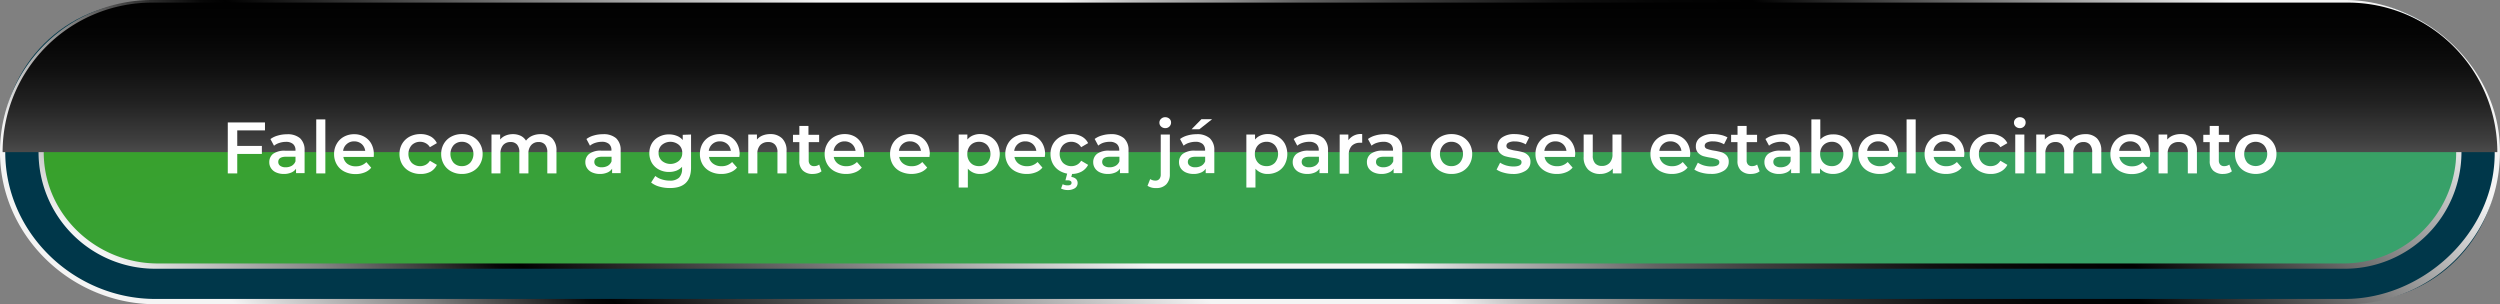
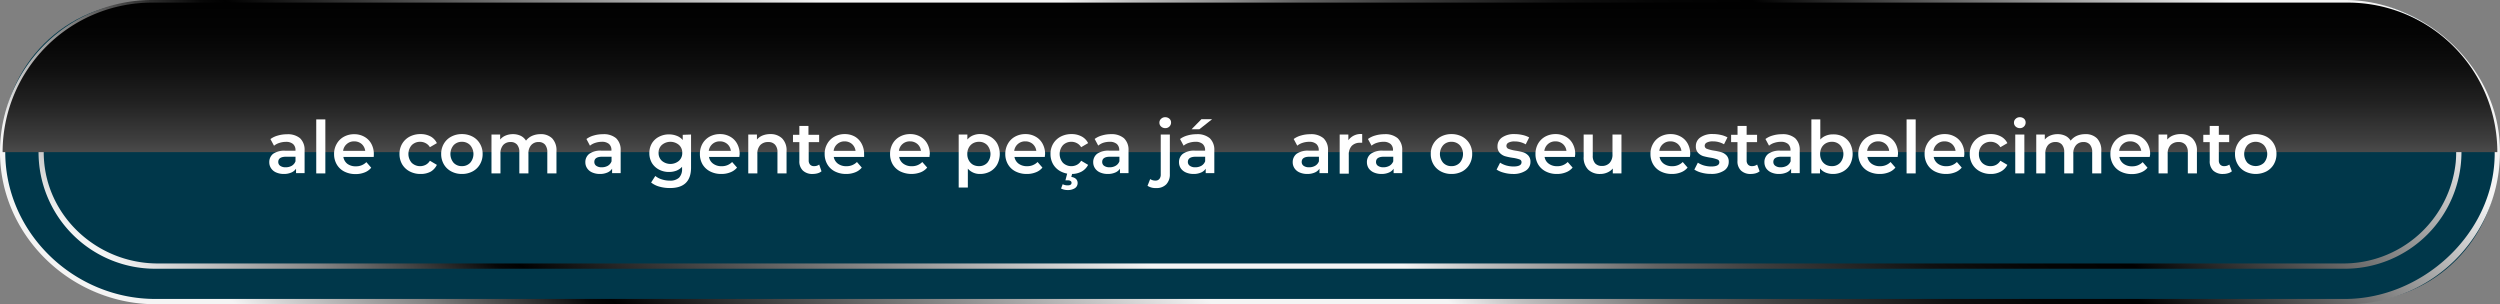
<svg xmlns="http://www.w3.org/2000/svg" xmlns:xlink="http://www.w3.org/1999/xlink" viewBox="0 0 412.02 50.14">
  <rect x="0" y="0" width="412.02" height="50.14" fill="#808080" stroke="none" />
  <defs>
    <style>.cls-1{isolation:isolate;}.cls-2{fill:#00374a;}.cls-3,.cls-5,.cls-6{mix-blend-mode:screen;}.cls-3{fill:url(#linear-gradient);}.cls-4{fill:url(#Gradiente_sem_nome_13);}.cls-5{fill:url(#linear-gradient-2);}.cls-6{fill:url(#linear-gradient-3);}.cls-7{fill:#fff;}</style>
    <linearGradient id="linear-gradient" x1="278.56" y1="-68.64" x2="131.21" y2="121.68" gradientUnits="userSpaceOnUse">
      <stop offset="0" stop-color="#f4f4f4" />
      <stop offset="0.2" stop-color="#010101" />
      <stop offset="0.24" stop-color="#050505" />
      <stop offset="0.28" stop-color="#101010" />
      <stop offset="0.31" stop-color="#242424" />
      <stop offset="0.35" stop-color="#3f3f3f" />
      <stop offset="0.39" stop-color="#636363" />
      <stop offset="0.42" stop-color="#8e8e8e" />
      <stop offset="0.46" stop-color="silver" />
      <stop offset="0.49" stop-color="#f4f4f4" />
      <stop offset="0.59" stop-color="#f4f4f4" />
      <stop offset="0.84" stop-color="#010101" />
      <stop offset="0.85" stop-color="#070707" />
      <stop offset="0.92" stop-color="#858585" />
      <stop offset="0.98" stop-color="#d5d5d5" />
      <stop offset="1" stop-color="#f4f4f4" />
    </linearGradient>
    <linearGradient id="Gradiente_sem_nome_13" x1="187.41" y1="-37.2" x2="231.31" y2="109.77" gradientUnits="userSpaceOnUse">
      <stop offset="0" stop-color="#38a126" />
      <stop offset="0.65" stop-color="#38a15d" />
      <stop offset="1" stop-color="#38a175" />
    </linearGradient>
    <linearGradient id="linear-gradient-2" x1="282.66" y1="-73.94" x2="127.06" y2="127.05" xlink:href="#linear-gradient" />
    <linearGradient id="linear-gradient-3" x1="206.01" y1="-1.04" x2="206.01" y2="37.39" gradientUnits="userSpaceOnUse">
      <stop offset="0" />
      <stop offset="0.17" stop-color="#040404" />
      <stop offset="0.32" stop-color="#0f0f0f" />
      <stop offset="0.47" stop-color="#222" />
      <stop offset="0.62" stop-color="#3d3d3d" />
      <stop offset="0.77" stop-color="#5f5f5f" />
      <stop offset="0.91" stop-color="#898989" />
      <stop offset="1" stop-color="#a8a8a8" />
    </linearGradient>
  </defs>
  <g class="cls-1">
    <g id="Camada_2" data-name="Camada 2">
      <g id="Layer_1" data-name="Layer 1">
        <rect class="cls-2" x="0.43" y="0.43" width="411.15" height="49.27" rx="23.25" />
        <path class="cls-3" d="M387,50.14H25.64c-14,0-25.87-11.47-25.64-25.5A25.1,25.1,0,0,1,25.07,0H386.43C399.22,0,411,10.39,411.94,23.15A25.08,25.08,0,0,1,387,50.14ZM25.07.87A24.23,24.23,0,0,0,.87,24.66C.64,38.19,12.08,49.27,25.62,49.27H386.45c12.34,0,23.7-10,24.63-22.34A24.23,24.23,0,0,0,387,.87Z" />
-         <path class="cls-4" d="M25.56,43.85A18.79,18.79,0,0,1,6.8,24.35C7.18,14.18,15.85,6.29,26,6.29H386c9.77,0,18.25,7.29,19.13,17a18.79,18.79,0,0,1-18.7,20.53Z" />
        <path class="cls-5" d="M386.45,6.72a18.37,18.37,0,0,1,18.27,20.06A18.62,18.62,0,0,1,386,43.42H26c-9.93,0-18.4-7.71-18.78-17.64A18.36,18.36,0,0,1,25.56,6.72H386.45m0-.87H25.56A19.22,19.22,0,0,0,6.35,25.07h0A19.22,19.22,0,0,0,25.56,44.29H386.45a19.22,19.22,0,0,0,19.22-19.22h0A19.22,19.22,0,0,0,386.45,5.85Z" />
        <path class="cls-6" d="M387,.43H25.07A24.64,24.64,0,0,0,.43,25.07H411.58A24.64,24.64,0,0,0,387,.43Z" />
-         <path class="cls-7" d="M39.1,21.49v2.56h4.06v1.32H39.1v3.21H37.54v-8.4h6.13v1.31Z" />
        <path class="cls-7" d="M49.45,22.78a2.62,2.62,0,0,1,.75,2v3.75H48.79V27.8a1.73,1.73,0,0,1-.79.64,3,3,0,0,1-1.23.23,3.08,3.08,0,0,1-1.26-.25,1.88,1.88,0,0,1-.83-.68,1.75,1.75,0,0,1-.3-1A1.72,1.72,0,0,1,45,25.36a3.21,3.21,0,0,1,2-.52H48.7v-.1a1.3,1.3,0,0,0-.4-1,1.73,1.73,0,0,0-1.19-.36,3.46,3.46,0,0,0-1.06.17,2.6,2.6,0,0,0-.89.47l-.59-1.1a3.64,3.64,0,0,1,1.22-.58,5.23,5.23,0,0,1,1.5-.21A3.13,3.13,0,0,1,49.45,22.78Zm-1.36,4.54a1.43,1.43,0,0,0,.61-.74v-.75H47.15c-.86,0-1.29.29-1.29.86a.76.76,0,0,0,.32.64,1.5,1.5,0,0,0,.9.24A2,2,0,0,0,48.09,27.32Z" />
        <path class="cls-7" d="M52.12,19.68h1.5v8.9h-1.5Z" />
        <path class="cls-7" d="M61.59,25.86h-5A1.77,1.77,0,0,0,57.25,27a2.25,2.25,0,0,0,1.39.41,2.36,2.36,0,0,0,1.74-.69l.8.92a2.61,2.61,0,0,1-1.09.78,3.92,3.92,0,0,1-1.49.27,4,4,0,0,1-1.86-.42,3,3,0,0,1-1.24-1.17,3.34,3.34,0,0,1-.44-1.7,3.29,3.29,0,0,1,.43-1.69,3,3,0,0,1,1.18-1.17,3.43,3.43,0,0,1,1.7-.42,3.33,3.33,0,0,1,1.68.42,2.92,2.92,0,0,1,1.15,1.16,3.49,3.49,0,0,1,.41,1.73A4,4,0,0,1,61.59,25.86Zm-4.43-2.13a1.74,1.74,0,0,0-.61,1.13h3.64a1.81,1.81,0,0,0-.59-1.13,1.84,1.84,0,0,0-1.23-.43A1.76,1.76,0,0,0,57.16,23.73Z" />
        <path class="cls-7" d="M67.52,28.25a3.11,3.11,0,0,1-1.24-1.17,3.34,3.34,0,0,1-.44-1.7,3.27,3.27,0,0,1,.44-1.69,3.15,3.15,0,0,1,1.23-1.17,3.77,3.77,0,0,1,1.8-.42,3.42,3.42,0,0,1,1.66.39A2.47,2.47,0,0,1,72,23.59l-1.15.67a1.74,1.74,0,0,0-.69-.66,1.89,1.89,0,0,0-.91-.23,1.92,1.92,0,0,0-1.39.55,2.21,2.21,0,0,0,0,2.92,2,2,0,0,0,2.3.32,1.77,1.77,0,0,0,.69-.67l1.15.68A2.63,2.63,0,0,1,71,28.28a3.41,3.41,0,0,1-1.65.39A3.75,3.75,0,0,1,67.52,28.25Z" />
        <path class="cls-7" d="M74.37,28.25a3.05,3.05,0,0,1-1.22-1.17,3.34,3.34,0,0,1-.44-1.7,3.27,3.27,0,0,1,.44-1.69,3.05,3.05,0,0,1,1.22-1.17,3.62,3.62,0,0,1,1.75-.42,3.67,3.67,0,0,1,1.77.42,3,3,0,0,1,1.21,1.17,3.18,3.18,0,0,1,.44,1.69,3.24,3.24,0,0,1-.44,1.7,3,3,0,0,1-1.21,1.17,3.67,3.67,0,0,1-1.77.42A3.62,3.62,0,0,1,74.37,28.25Zm3.12-1.42a2.22,2.22,0,0,0,0-2.9,1.84,1.84,0,0,0-1.37-.56,1.82,1.82,0,0,0-1.36.56,2.25,2.25,0,0,0,0,2.9,1.81,1.81,0,0,0,1.36.55A1.83,1.83,0,0,0,77.49,26.83Z" />
        <path class="cls-7" d="M91,22.8a2.86,2.86,0,0,1,.71,2.11v3.67H90.2V25.1a1.89,1.89,0,0,0-.37-1.26,1.34,1.34,0,0,0-1.07-.43,1.55,1.55,0,0,0-1.21.5,2,2,0,0,0-.46,1.42v3.25h-1.5V25.1a1.84,1.84,0,0,0-.37-1.26,1.34,1.34,0,0,0-1.07-.43,1.57,1.57,0,0,0-1.22.49,2.06,2.06,0,0,0-.45,1.43v3.25H81V22.17h1.43V23a2.29,2.29,0,0,1,.9-.66,3.09,3.09,0,0,1,1.2-.23,2.9,2.9,0,0,1,1.28.27,2.12,2.12,0,0,1,.88.8,2.6,2.6,0,0,1,1-.79,3.44,3.44,0,0,1,1.38-.28A2.63,2.63,0,0,1,91,22.8Z" />
        <path class="cls-7" d="M101.54,22.78a2.62,2.62,0,0,1,.75,2v3.75h-1.41V27.8a1.73,1.73,0,0,1-.79.64,3,3,0,0,1-1.23.23,3.08,3.08,0,0,1-1.26-.25,1.88,1.88,0,0,1-.83-.68,1.75,1.75,0,0,1-.3-1,1.7,1.7,0,0,1,.65-1.39,3.15,3.15,0,0,1,2-.52h1.65v-.1a1.3,1.3,0,0,0-.4-1,1.73,1.73,0,0,0-1.19-.36,3.46,3.46,0,0,0-1.06.17,2.6,2.6,0,0,0-.89.47l-.58-1.1a3.58,3.58,0,0,1,1.21-.58,5.23,5.23,0,0,1,1.5-.21A3.13,3.13,0,0,1,101.54,22.78Zm-1.36,4.54a1.43,1.43,0,0,0,.61-.74v-.75H99.25c-.87,0-1.3.29-1.3.86a.76.76,0,0,0,.32.64,1.5,1.5,0,0,0,.9.24A2,2,0,0,0,100.18,27.32Z" />
        <path class="cls-7" d="M113.89,22.17v5.44c0,2.26-1.16,3.38-3.46,3.38a6.22,6.22,0,0,1-1.75-.23,3.74,3.74,0,0,1-1.37-.68L108,29a3.14,3.14,0,0,0,1.06.56,4.22,4.22,0,0,0,1.31.21,2.14,2.14,0,0,0,1.54-.48,2,2,0,0,0,.5-1.46v-.34a2.58,2.58,0,0,1-.94.64,3.38,3.38,0,0,1-1.21.21,3.46,3.46,0,0,1-1.65-.39,3,3,0,0,1-1.17-1.09,3.16,3.16,0,0,1-.42-1.62,3.1,3.1,0,0,1,.42-1.62,2.9,2.9,0,0,1,1.17-1.08,3.46,3.46,0,0,1,1.65-.39,3.4,3.4,0,0,1,1.26.23,2.3,2.3,0,0,1,1,.7v-.86Zm-2,4.34a1.71,1.71,0,0,0,.55-1.32,1.67,1.67,0,0,0-.55-1.31,2.18,2.18,0,0,0-2.8,0,1.67,1.67,0,0,0-.55,1.31,1.71,1.71,0,0,0,.55,1.32,2.18,2.18,0,0,0,2.8,0Z" />
        <path class="cls-7" d="M121.85,25.86h-5a1.69,1.69,0,0,0,.69,1.12,2.22,2.22,0,0,0,1.38.41,2.33,2.33,0,0,0,1.74-.69l.81.92a2.64,2.64,0,0,1-1.1.78,3.86,3.86,0,0,1-1.48.27,3.93,3.93,0,0,1-1.86-.42,3.07,3.07,0,0,1-1.25-1.17,3.33,3.33,0,0,1-.43-1.7,3.39,3.39,0,0,1,.42-1.69,3.08,3.08,0,0,1,1.18-1.17,3.49,3.49,0,0,1,1.71-.42,3.31,3.31,0,0,1,1.67.42,2.85,2.85,0,0,1,1.15,1.16,3.49,3.49,0,0,1,.42,1.73Q121.88,25.58,121.85,25.86Zm-4.43-2.13a1.83,1.83,0,0,0-.61,1.13h3.64a1.76,1.76,0,0,0-.59-1.13,1.82,1.82,0,0,0-1.22-.43A1.78,1.78,0,0,0,117.42,23.73Z" />
        <path class="cls-7" d="M128.9,22.81a2.78,2.78,0,0,1,.73,2.1v3.67h-1.5V25.1a1.75,1.75,0,0,0-.4-1.26,1.43,1.43,0,0,0-1.12-.43,1.73,1.73,0,0,0-1.31.5,2,2,0,0,0-.48,1.43v3.24h-1.5V22.17h1.43V23a2.35,2.35,0,0,1,.93-.67A3.42,3.42,0,0,1,127,22.1,2.7,2.7,0,0,1,128.9,22.81Z" />
        <path class="cls-7" d="M135.39,28.23a1.69,1.69,0,0,1-.64.33,3,3,0,0,1-.8.11,2.25,2.25,0,0,1-1.63-.56,2.08,2.08,0,0,1-.58-1.6V23.42h-1.05v-1.2h1.05V20.76h1.5v1.46H135v1.2h-1.72v3a1,1,0,0,0,.23.71.83.83,0,0,0,.66.25,1.34,1.34,0,0,0,.84-.26Z" />
        <path class="cls-7" d="M142.41,25.86h-5a1.77,1.77,0,0,0,.69,1.12,2.25,2.25,0,0,0,1.39.41,2.36,2.36,0,0,0,1.74-.69l.8.92a2.61,2.61,0,0,1-1.09.78,3.92,3.92,0,0,1-1.49.27,4,4,0,0,1-1.86-.42,3,3,0,0,1-1.24-1.17,3.34,3.34,0,0,1-.44-1.7,3.29,3.29,0,0,1,.43-1.69,3,3,0,0,1,1.18-1.17,3.43,3.43,0,0,1,1.7-.42,3.33,3.33,0,0,1,1.68.42A2.92,2.92,0,0,1,142,23.68a3.49,3.49,0,0,1,.41,1.73A4,4,0,0,1,142.41,25.86ZM138,23.73a1.74,1.74,0,0,0-.61,1.13H141a1.81,1.81,0,0,0-.59-1.13,1.84,1.84,0,0,0-1.23-.43A1.76,1.76,0,0,0,138,23.73Z" />
        <path class="cls-7" d="M153.19,25.86h-5a1.73,1.73,0,0,0,.69,1.12,2.22,2.22,0,0,0,1.38.41A2.33,2.33,0,0,0,152,26.7l.81.92a2.67,2.67,0,0,1-1.09.78,4.29,4.29,0,0,1-3.35-.15,3.07,3.07,0,0,1-1.25-1.17,3.33,3.33,0,0,1-.43-1.7,3.39,3.39,0,0,1,.42-1.69,3,3,0,0,1,1.19-1.17,3.43,3.43,0,0,1,1.7-.42,3.31,3.31,0,0,1,1.67.42,2.85,2.85,0,0,1,1.15,1.16,3.49,3.49,0,0,1,.42,1.73C153.21,25.52,153.2,25.67,153.19,25.86Zm-4.44-2.13a1.77,1.77,0,0,0-.6,1.13h3.63a1.76,1.76,0,0,0-.59-1.13A1.82,1.82,0,0,0,150,23.3,1.78,1.78,0,0,0,148.75,23.73Z" />
        <path class="cls-7" d="M163.19,22.51a3,3,0,0,1,1.16,1.15,3.73,3.73,0,0,1,0,3.44,3,3,0,0,1-1.16,1.16,3.45,3.45,0,0,1-1.68.41,2.59,2.59,0,0,1-2-.87v3.11H158V22.17h1.43V23a2.31,2.31,0,0,1,.92-.68,3.09,3.09,0,0,1,1.2-.23A3.45,3.45,0,0,1,163.19,22.51Zm-.48,4.32a2.25,2.25,0,0,0,0-2.9,1.82,1.82,0,0,0-1.36-.56,2,2,0,0,0-1,.25,1.83,1.83,0,0,0-.68.7,2.16,2.16,0,0,0-.25,1.06,2.09,2.09,0,0,0,.25,1.05,1.86,1.86,0,0,0,.68.71,2,2,0,0,0,1,.24A1.81,1.81,0,0,0,162.71,26.83Z" />
        <path class="cls-7" d="M172.19,25.86h-5a1.77,1.77,0,0,0,.69,1.12,2.27,2.27,0,0,0,1.39.41A2.36,2.36,0,0,0,171,26.7l.8.92a2.54,2.54,0,0,1-1.09.78,3.88,3.88,0,0,1-1.49.27,4,4,0,0,1-1.86-.42,3,3,0,0,1-1.24-1.17,3.34,3.34,0,0,1-.44-1.7,3.4,3.4,0,0,1,.43-1.69,3,3,0,0,1,1.18-1.17A3.47,3.47,0,0,1,169,22.1a3.31,3.31,0,0,1,1.67.42,2.85,2.85,0,0,1,1.15,1.16,3.49,3.49,0,0,1,.42,1.73Q172.22,25.58,172.19,25.86Zm-4.43-2.13a1.78,1.78,0,0,0-.61,1.13h3.64a1.81,1.81,0,0,0-.59-1.13A1.83,1.83,0,0,0,169,23.3,1.78,1.78,0,0,0,167.76,23.73Z" />
        <path class="cls-7" d="M174.81,28.25a3.11,3.11,0,0,1-1.24-1.17,3.34,3.34,0,0,1-.44-1.7,3.27,3.27,0,0,1,.44-1.69,3.15,3.15,0,0,1,1.23-1.17,3.77,3.77,0,0,1,1.8-.42,3.42,3.42,0,0,1,1.66.39,2.47,2.47,0,0,1,1.07,1.1l-1.15.67a1.74,1.74,0,0,0-.69-.66,1.89,1.89,0,0,0-.91-.23,1.92,1.92,0,0,0-1.39.55,2.21,2.21,0,0,0,0,2.92,2,2,0,0,0,2.3.32,1.77,1.77,0,0,0,.69-.67l1.15.68a2.63,2.63,0,0,1-1.08,1.11,3.41,3.41,0,0,1-1.65.39A3.75,3.75,0,0,1,174.81,28.25Zm.06,2.82.27-.71a1.74,1.74,0,0,0,.82.19c.42,0,.64-.14.64-.43a.35.35,0,0,0-.16-.29.85.85,0,0,0-.48-.11h-.37l.32-1.22h.82l-.17.67a1.28,1.28,0,0,1,.78.33.92.92,0,0,1,.26.68,1,1,0,0,1-.44.83,2.1,2.1,0,0,1-1.19.31A2.32,2.32,0,0,1,174.87,31.07Z" />
        <path class="cls-7" d="M185.24,22.78a2.62,2.62,0,0,1,.75,2v3.75h-1.41V27.8a1.73,1.73,0,0,1-.79.64,3,3,0,0,1-1.23.23,3.08,3.08,0,0,1-1.26-.25,1.88,1.88,0,0,1-.83-.68,1.75,1.75,0,0,1-.3-1,1.72,1.72,0,0,1,.64-1.39,3.21,3.21,0,0,1,2-.52h1.65v-.1a1.3,1.3,0,0,0-.4-1,1.75,1.75,0,0,0-1.19-.36,3.57,3.57,0,0,0-1.07.17A2.64,2.64,0,0,0,181,24l-.59-1.1a3.64,3.64,0,0,1,1.22-.58,5.23,5.23,0,0,1,1.5-.21A3.13,3.13,0,0,1,185.24,22.78Zm-1.37,4.54a1.41,1.41,0,0,0,.62-.74v-.75h-1.55c-.86,0-1.29.29-1.29.86a.76.76,0,0,0,.32.64,1.5,1.5,0,0,0,.9.24A1.93,1.93,0,0,0,183.87,27.32Z" />
        <path class="cls-7" d="M189.12,30.62l.44-1.11a1.45,1.45,0,0,0,.87.25.79.79,0,0,0,.64-.26,1.13,1.13,0,0,0,.23-.76V22.17h1.5V28.7a2.34,2.34,0,0,1-.59,1.68,2.17,2.17,0,0,1-1.65.61A2.36,2.36,0,0,1,189.12,30.62Zm2.24-9.76a.83.83,0,0,1-.28-.64.81.81,0,0,1,.28-.64.92.92,0,0,1,.68-.26,1,1,0,0,1,.68.24.79.79,0,0,1,.28.62.9.9,0,0,1-.27.67.93.93,0,0,1-.69.27A1,1,0,0,1,191.36,20.86Z" />
        <path class="cls-7" d="M199.38,22.78a2.62,2.62,0,0,1,.75,2v3.75h-1.42V27.8a1.66,1.66,0,0,1-.78.64,3,3,0,0,1-1.23.23,3.08,3.08,0,0,1-1.26-.25,2,2,0,0,1-.84-.68,1.82,1.82,0,0,1-.29-1,1.69,1.69,0,0,1,.64-1.39,3.17,3.17,0,0,1,2-.52h1.66v-.1a1.33,1.33,0,0,0-.4-1,1.76,1.76,0,0,0-1.2-.36,3.51,3.51,0,0,0-1.06.17,2.55,2.55,0,0,0-.88.47l-.59-1.1a3.68,3.68,0,0,1,1.21-.58,5.23,5.23,0,0,1,1.5-.21A3.14,3.14,0,0,1,199.38,22.78ZM198,27.32a1.45,1.45,0,0,0,.62-.74v-.75h-1.55c-.86,0-1.3.29-1.3.86a.75.75,0,0,0,.33.64,1.46,1.46,0,0,0,.9.24A2,2,0,0,0,198,27.32Zm0-7.67h1.76l-2.09,1.65h-1.29Z" />
-         <path class="cls-7" d="M210.59,22.51a3,3,0,0,1,1.15,1.15,3.73,3.73,0,0,1,0,3.44,2.92,2.92,0,0,1-1.15,1.16,3.45,3.45,0,0,1-1.68.41,2.57,2.57,0,0,1-2-.87v3.11h-1.5V22.17h1.43V23a2.31,2.31,0,0,1,.92-.68,3.09,3.09,0,0,1,1.2-.23A3.45,3.45,0,0,1,210.59,22.51Zm-.48,4.32a2.25,2.25,0,0,0,0-2.9,1.82,1.82,0,0,0-1.37-.56,2,2,0,0,0-1,.25,1.76,1.76,0,0,0-.68.7,2.16,2.16,0,0,0-.25,1.06,2.09,2.09,0,0,0,.25,1.05,1.79,1.79,0,0,0,.68.71,2,2,0,0,0,1,.24A1.82,1.82,0,0,0,210.11,26.83Z" />
        <path class="cls-7" d="M218.12,22.78a2.62,2.62,0,0,1,.75,2v3.75h-1.41V27.8a1.73,1.73,0,0,1-.79.64,3,3,0,0,1-1.23.23,3.08,3.08,0,0,1-1.26-.25,1.88,1.88,0,0,1-.83-.68,1.75,1.75,0,0,1-.3-1,1.72,1.72,0,0,1,.64-1.39,3.21,3.21,0,0,1,2-.52h1.65v-.1a1.3,1.3,0,0,0-.4-1,1.75,1.75,0,0,0-1.19-.36,3.57,3.57,0,0,0-1.07.17,2.64,2.64,0,0,0-.88.47l-.59-1.1a3.64,3.64,0,0,1,1.22-.58,5.23,5.23,0,0,1,1.5-.21A3.13,3.13,0,0,1,218.12,22.78Zm-1.37,4.54a1.41,1.41,0,0,0,.62-.74v-.75h-1.55c-.86,0-1.29.29-1.29.86a.76.76,0,0,0,.32.64,1.5,1.5,0,0,0,.9.24A1.93,1.93,0,0,0,216.75,27.32Z" />
        <path class="cls-7" d="M224.5,22.1v1.43a2.35,2.35,0,0,0-.35,0,1.83,1.83,0,0,0-1.37.51,2.07,2.07,0,0,0-.49,1.47v3.11h-1.5V22.17h1.43v.94A2.5,2.5,0,0,1,224.5,22.1Z" />
        <path class="cls-7" d="M230.35,22.78a2.62,2.62,0,0,1,.75,2v3.75h-1.42V27.8a1.66,1.66,0,0,1-.78.64,3,3,0,0,1-1.23.23,3.08,3.08,0,0,1-1.26-.25,2,2,0,0,1-.84-.68,1.82,1.82,0,0,1-.29-1,1.69,1.69,0,0,1,.64-1.39,3.17,3.17,0,0,1,2-.52h1.66v-.1a1.3,1.3,0,0,0-.4-1,1.76,1.76,0,0,0-1.2-.36,3.51,3.51,0,0,0-1.06.17,2.55,2.55,0,0,0-.88.47l-.59-1.1a3.68,3.68,0,0,1,1.21-.58,5.33,5.33,0,0,1,1.5-.21A3.14,3.14,0,0,1,230.35,22.78ZM229,27.32a1.45,1.45,0,0,0,.62-.74v-.75h-1.55c-.86,0-1.29.29-1.29.86a.74.74,0,0,0,.32.64,1.5,1.5,0,0,0,.9.24A2,2,0,0,0,229,27.32Z" />
        <path class="cls-7" d="M237.46,28.25a3.05,3.05,0,0,1-1.22-1.17,3.34,3.34,0,0,1-.44-1.7,3.27,3.27,0,0,1,.44-1.69,3.05,3.05,0,0,1,1.22-1.17,3.62,3.62,0,0,1,1.75-.42,3.7,3.7,0,0,1,1.77.42,3.09,3.09,0,0,1,1.21,1.17,3.27,3.27,0,0,1,.44,1.69,3.34,3.34,0,0,1-.44,1.7A3.09,3.09,0,0,1,241,28.25a3.7,3.7,0,0,1-1.77.42A3.62,3.62,0,0,1,237.46,28.25Zm3.12-1.42a2.22,2.22,0,0,0,0-2.9,1.84,1.84,0,0,0-1.37-.56,1.8,1.8,0,0,0-1.36.56,2.22,2.22,0,0,0,0,2.9,1.79,1.79,0,0,0,1.36.55A1.83,1.83,0,0,0,240.58,26.83Z" />
        <path class="cls-7" d="M247.84,28.46a3.9,3.9,0,0,1-1.19-.51l.58-1.14a3.84,3.84,0,0,0,1,.46,4.5,4.5,0,0,0,1.19.17c.89,0,1.34-.23,1.34-.71a.46.46,0,0,0-.34-.46,5.57,5.57,0,0,0-1.1-.26,9.46,9.46,0,0,1-1.29-.27,2,2,0,0,1-.86-.55,1.49,1.49,0,0,1-.37-1.08,1.72,1.72,0,0,1,.76-1.46,3.44,3.44,0,0,1,2.06-.55,5.94,5.94,0,0,1,1.32.15,4,4,0,0,1,1.08.4l-.57,1.14a3.58,3.58,0,0,0-1.84-.48,2.05,2.05,0,0,0-1,.2.59.59,0,0,0-.34.52.52.52,0,0,0,.36.51,5.9,5.9,0,0,0,1.14.29,9.58,9.58,0,0,1,1.26.27,2,2,0,0,1,.84.53,1.46,1.46,0,0,1,.36,1.06,1.67,1.67,0,0,1-.78,1.44,3.69,3.69,0,0,1-2.13.54A5.52,5.52,0,0,1,247.84,28.46Z" />
        <path class="cls-7" d="M259.56,25.86h-5a1.69,1.69,0,0,0,.69,1.12,2.22,2.22,0,0,0,1.38.41,2.33,2.33,0,0,0,1.74-.69l.81.92a2.64,2.64,0,0,1-1.1.78,3.86,3.86,0,0,1-1.48.27,3.93,3.93,0,0,1-1.86-.42,3.07,3.07,0,0,1-1.25-1.17,3.33,3.33,0,0,1-.43-1.7,3.39,3.39,0,0,1,.42-1.69,3.08,3.08,0,0,1,1.18-1.17,3.49,3.49,0,0,1,1.71-.42,3.31,3.31,0,0,1,1.67.42,2.85,2.85,0,0,1,1.15,1.16,3.49,3.49,0,0,1,.42,1.73Q259.59,25.58,259.56,25.86Zm-4.43-2.13a1.83,1.83,0,0,0-.61,1.13h3.64a1.76,1.76,0,0,0-.59-1.13,1.82,1.82,0,0,0-1.22-.43A1.78,1.78,0,0,0,255.13,23.73Z" />
        <path class="cls-7" d="M267.23,22.17v6.41H265.8v-.81a2.39,2.39,0,0,1-.9.66,2.8,2.8,0,0,1-1.16.24,2.76,2.76,0,0,1-2-.72,2.82,2.82,0,0,1-.74-2.12V22.17h1.5v3.46a1.84,1.84,0,0,0,.39,1.29,1.45,1.45,0,0,0,1.11.43,1.69,1.69,0,0,0,1.28-.5,2,2,0,0,0,.47-1.44V22.17Z" />
        <path class="cls-7" d="M278.51,25.86h-5a1.77,1.77,0,0,0,.69,1.12,2.25,2.25,0,0,0,1.39.41,2.36,2.36,0,0,0,1.74-.69l.8.92a2.61,2.61,0,0,1-1.09.78,3.92,3.92,0,0,1-1.49.27,4,4,0,0,1-1.86-.42,3,3,0,0,1-1.24-1.17,3.34,3.34,0,0,1-.44-1.7,3.29,3.29,0,0,1,.43-1.69,3,3,0,0,1,1.18-1.17,3.46,3.46,0,0,1,1.7-.42,3.33,3.33,0,0,1,1.68.42,2.85,2.85,0,0,1,1.15,1.16,3.49,3.49,0,0,1,.41,1.73A4,4,0,0,1,278.51,25.86Zm-4.43-2.13a1.74,1.74,0,0,0-.61,1.13h3.64a1.81,1.81,0,0,0-.59-1.13,1.84,1.84,0,0,0-1.23-.43A1.76,1.76,0,0,0,274.08,23.73Z" />
        <path class="cls-7" d="M280.43,28.46a4,4,0,0,1-1.19-.51l.58-1.14a3.84,3.84,0,0,0,1,.46,4.5,4.5,0,0,0,1.19.17c.9,0,1.35-.23,1.35-.71a.47.47,0,0,0-.35-.46A5.57,5.57,0,0,0,282,26a10.17,10.17,0,0,1-1.29-.27,2,2,0,0,1-.86-.55,1.53,1.53,0,0,1-.36-1.08,1.7,1.7,0,0,1,.76-1.46,3.39,3.39,0,0,1,2.05-.55,5.94,5.94,0,0,1,1.32.15,4,4,0,0,1,1.08.4l-.57,1.14a3.58,3.58,0,0,0-1.84-.48,2.05,2.05,0,0,0-1,.2.59.59,0,0,0-.34.52.52.52,0,0,0,.37.51,5.76,5.76,0,0,0,1.13.29,9.58,9.58,0,0,1,1.26.27,2,2,0,0,1,.84.53,1.46,1.46,0,0,1,.36,1.06,1.67,1.67,0,0,1-.78,1.44,3.69,3.69,0,0,1-2.13.54A5.63,5.63,0,0,1,280.43,28.46Z" />
        <path class="cls-7" d="M290,28.23a1.69,1.69,0,0,1-.64.33,3,3,0,0,1-.8.11,2.24,2.24,0,0,1-1.63-.56,2.08,2.08,0,0,1-.58-1.6V23.42H285.3v-1.2h1.06V20.76h1.5v1.46h1.72v1.2h-1.72v3a1,1,0,0,0,.23.71.83.83,0,0,0,.66.25,1.38,1.38,0,0,0,.84-.26Z" />
        <path class="cls-7" d="M295.86,22.78a2.62,2.62,0,0,1,.75,2v3.75h-1.42V27.8a1.66,1.66,0,0,1-.78.64,3.07,3.07,0,0,1-1.23.23,3,3,0,0,1-1.26-.25,2,2,0,0,1-.84-.68,1.82,1.82,0,0,1-.29-1,1.69,1.69,0,0,1,.64-1.39,3.17,3.17,0,0,1,2-.52h1.66v-.1a1.33,1.33,0,0,0-.4-1,1.76,1.76,0,0,0-1.2-.36,3.51,3.51,0,0,0-1.06.17,2.55,2.55,0,0,0-.88.47l-.59-1.1a3.58,3.58,0,0,1,1.21-.58,5.23,5.23,0,0,1,1.5-.21A3.14,3.14,0,0,1,295.86,22.78Zm-1.37,4.54a1.45,1.45,0,0,0,.62-.74v-.75h-1.55c-.87,0-1.3.29-1.3.86a.75.75,0,0,0,.33.64,1.46,1.46,0,0,0,.9.24A2,2,0,0,0,294.49,27.32Z" />
        <path class="cls-7" d="M303.75,22.51a3,3,0,0,1,1.16,1.15,3.73,3.73,0,0,1,0,3.44,2.94,2.94,0,0,1-1.16,1.16,3.41,3.41,0,0,1-1.67.41,3.18,3.18,0,0,1-1.21-.23,2.31,2.31,0,0,1-.92-.69v.83h-1.42v-8.9H300V23a2.37,2.37,0,0,1,.9-.63,2.88,2.88,0,0,1,1.15-.22A3.41,3.41,0,0,1,303.75,22.51Zm-.48,4.32a2.22,2.22,0,0,0,0-2.9,1.8,1.8,0,0,0-1.36-.56,2,2,0,0,0-1,.25,1.79,1.79,0,0,0-.69.7,2.27,2.27,0,0,0-.25,1.06,2.2,2.2,0,0,0,.25,1.05,1.81,1.81,0,0,0,.69.71,2,2,0,0,0,1,.24A1.79,1.79,0,0,0,303.27,26.83Z" />
        <path class="cls-7" d="M312.76,25.86h-5a1.77,1.77,0,0,0,.69,1.12,2.25,2.25,0,0,0,1.39.41,2.36,2.36,0,0,0,1.74-.69l.8.92a2.61,2.61,0,0,1-1.09.78,3.92,3.92,0,0,1-1.49.27,4,4,0,0,1-1.86-.42,3,3,0,0,1-1.24-1.17,3.34,3.34,0,0,1-.44-1.7,3.29,3.29,0,0,1,.43-1.69,3,3,0,0,1,1.18-1.17,3.43,3.43,0,0,1,1.7-.42,3.33,3.33,0,0,1,1.68.42,2.92,2.92,0,0,1,1.15,1.16,3.49,3.49,0,0,1,.41,1.73C312.78,25.52,312.77,25.67,312.76,25.86Zm-4.44-2.13a1.77,1.77,0,0,0-.6,1.13h3.63a1.75,1.75,0,0,0-.58-1.13,1.84,1.84,0,0,0-1.23-.43A1.8,1.8,0,0,0,308.32,23.73Z" />
        <path class="cls-7" d="M314.22,19.68h1.5v8.9h-1.5Z" />
        <path class="cls-7" d="M323.69,25.86h-5a1.77,1.77,0,0,0,.69,1.12,2.25,2.25,0,0,0,1.39.41,2.36,2.36,0,0,0,1.74-.69l.8.92a2.61,2.61,0,0,1-1.09.78,3.92,3.92,0,0,1-1.49.27,4,4,0,0,1-1.86-.42,3,3,0,0,1-1.24-1.17,3.34,3.34,0,0,1-.44-1.7,3.29,3.29,0,0,1,.43-1.69,3,3,0,0,1,1.18-1.17,3.43,3.43,0,0,1,1.7-.42,3.33,3.33,0,0,1,1.68.42,2.92,2.92,0,0,1,1.15,1.16,3.49,3.49,0,0,1,.41,1.73A4,4,0,0,1,323.69,25.86Zm-4.43-2.13a1.74,1.74,0,0,0-.61,1.13h3.64a1.81,1.81,0,0,0-.59-1.13,1.84,1.84,0,0,0-1.23-.43A1.76,1.76,0,0,0,319.26,23.73Z" />
        <path class="cls-7" d="M326.31,28.25a3.11,3.11,0,0,1-1.24-1.17,3.24,3.24,0,0,1-.44-1.7,3.18,3.18,0,0,1,.44-1.69,3.15,3.15,0,0,1,1.23-1.17,3.73,3.73,0,0,1,1.79-.42,3.43,3.43,0,0,1,1.67.39,2.47,2.47,0,0,1,1.07,1.1l-1.15.67a1.86,1.86,0,0,0-1.6-.89,1.92,1.92,0,0,0-1.39.55,2,2,0,0,0-.55,1.46,2,2,0,0,0,.54,1.46,1.92,1.92,0,0,0,1.4.54,1.88,1.88,0,0,0,.91-.22,1.92,1.92,0,0,0,.69-.67l1.15.68a2.59,2.59,0,0,1-1.09,1.11,3.35,3.35,0,0,1-1.65.39A3.71,3.71,0,0,1,326.31,28.25Z" />
        <path class="cls-7" d="M332.2,20.86a.83.83,0,0,1-.28-.64.81.81,0,0,1,.28-.64.92.92,0,0,1,.68-.26,1,1,0,0,1,.69.24.81.81,0,0,1,.27.62.9.9,0,0,1-.27.67.93.93,0,0,1-.69.27A1,1,0,0,1,332.2,20.86Zm-.07,1.31h1.5v6.41h-1.5Z" />
        <path class="cls-7" d="M345.6,22.8a2.86,2.86,0,0,1,.71,2.11v3.67h-1.5V25.1a1.84,1.84,0,0,0-.37-1.26,1.34,1.34,0,0,0-1.07-.43,1.57,1.57,0,0,0-1.21.5,2,2,0,0,0-.46,1.42v3.25h-1.5V25.1a1.84,1.84,0,0,0-.37-1.26,1.32,1.32,0,0,0-1.07-.43,1.57,1.57,0,0,0-1.22.49,2.06,2.06,0,0,0-.45,1.43v3.25h-1.5V22.17H337V23a2.29,2.29,0,0,1,.9-.66,3.09,3.09,0,0,1,1.2-.23,2.9,2.9,0,0,1,1.28.27,2.06,2.06,0,0,1,.88.8,2.75,2.75,0,0,1,1-.79,3.47,3.47,0,0,1,1.38-.28A2.63,2.63,0,0,1,345.6,22.8Z" />
        <path class="cls-7" d="M354.29,25.86h-5A1.77,1.77,0,0,0,350,27a2.25,2.25,0,0,0,1.39.41,2.36,2.36,0,0,0,1.74-.69l.8.92a2.61,2.61,0,0,1-1.09.78,3.92,3.92,0,0,1-1.49.27,4,4,0,0,1-1.86-.42,3,3,0,0,1-1.24-1.17,3.34,3.34,0,0,1-.44-1.7,3.29,3.29,0,0,1,.43-1.69,3,3,0,0,1,1.18-1.17,3.43,3.43,0,0,1,1.7-.42,3.33,3.33,0,0,1,1.68.42,2.92,2.92,0,0,1,1.15,1.16,3.49,3.49,0,0,1,.41,1.73A4,4,0,0,1,354.29,25.86Zm-4.43-2.13a1.74,1.74,0,0,0-.61,1.13h3.64a1.81,1.81,0,0,0-.59-1.13,1.84,1.84,0,0,0-1.23-.43A1.76,1.76,0,0,0,349.86,23.73Z" />
        <path class="cls-7" d="M361.33,22.81a2.78,2.78,0,0,1,.74,2.1v3.67h-1.5V25.1a1.8,1.8,0,0,0-.4-1.26,1.44,1.44,0,0,0-1.13-.43,1.75,1.75,0,0,0-1.31.5,2,2,0,0,0-.48,1.43v3.24h-1.5V22.17h1.43V23a2.38,2.38,0,0,1,.94-.67,3.38,3.38,0,0,1,1.27-.23A2.66,2.66,0,0,1,361.33,22.81Z" />
        <path class="cls-7" d="M367.83,28.23a1.67,1.67,0,0,1-.65.33,2.9,2.9,0,0,1-.79.11,2.28,2.28,0,0,1-1.64-.56,2.11,2.11,0,0,1-.57-1.6V23.42h-1.06v-1.2h1.06V20.76h1.5v1.46h1.71v1.2h-1.71v3a1,1,0,0,0,.23.71.83.83,0,0,0,.66.25,1.38,1.38,0,0,0,.84-.26Z" />
        <path class="cls-7" d="M370,28.25a3,3,0,0,1-1.21-1.17,3.24,3.24,0,0,1-.44-1.7,3.18,3.18,0,0,1,.44-1.69A3,3,0,0,1,370,22.52a3.9,3.9,0,0,1,3.52,0,3.05,3.05,0,0,1,1.22,1.17,3.27,3.27,0,0,1,.44,1.69,3.34,3.34,0,0,1-.44,1.7,3.05,3.05,0,0,1-1.22,1.17,3.9,3.9,0,0,1-3.52,0Zm3.12-1.42a2.22,2.22,0,0,0,0-2.9,1.94,1.94,0,0,0-2.73,0,2.25,2.25,0,0,0,0,2.9,2,2,0,0,0,2.73,0Z" />
      </g>
    </g>
  </g>
</svg>